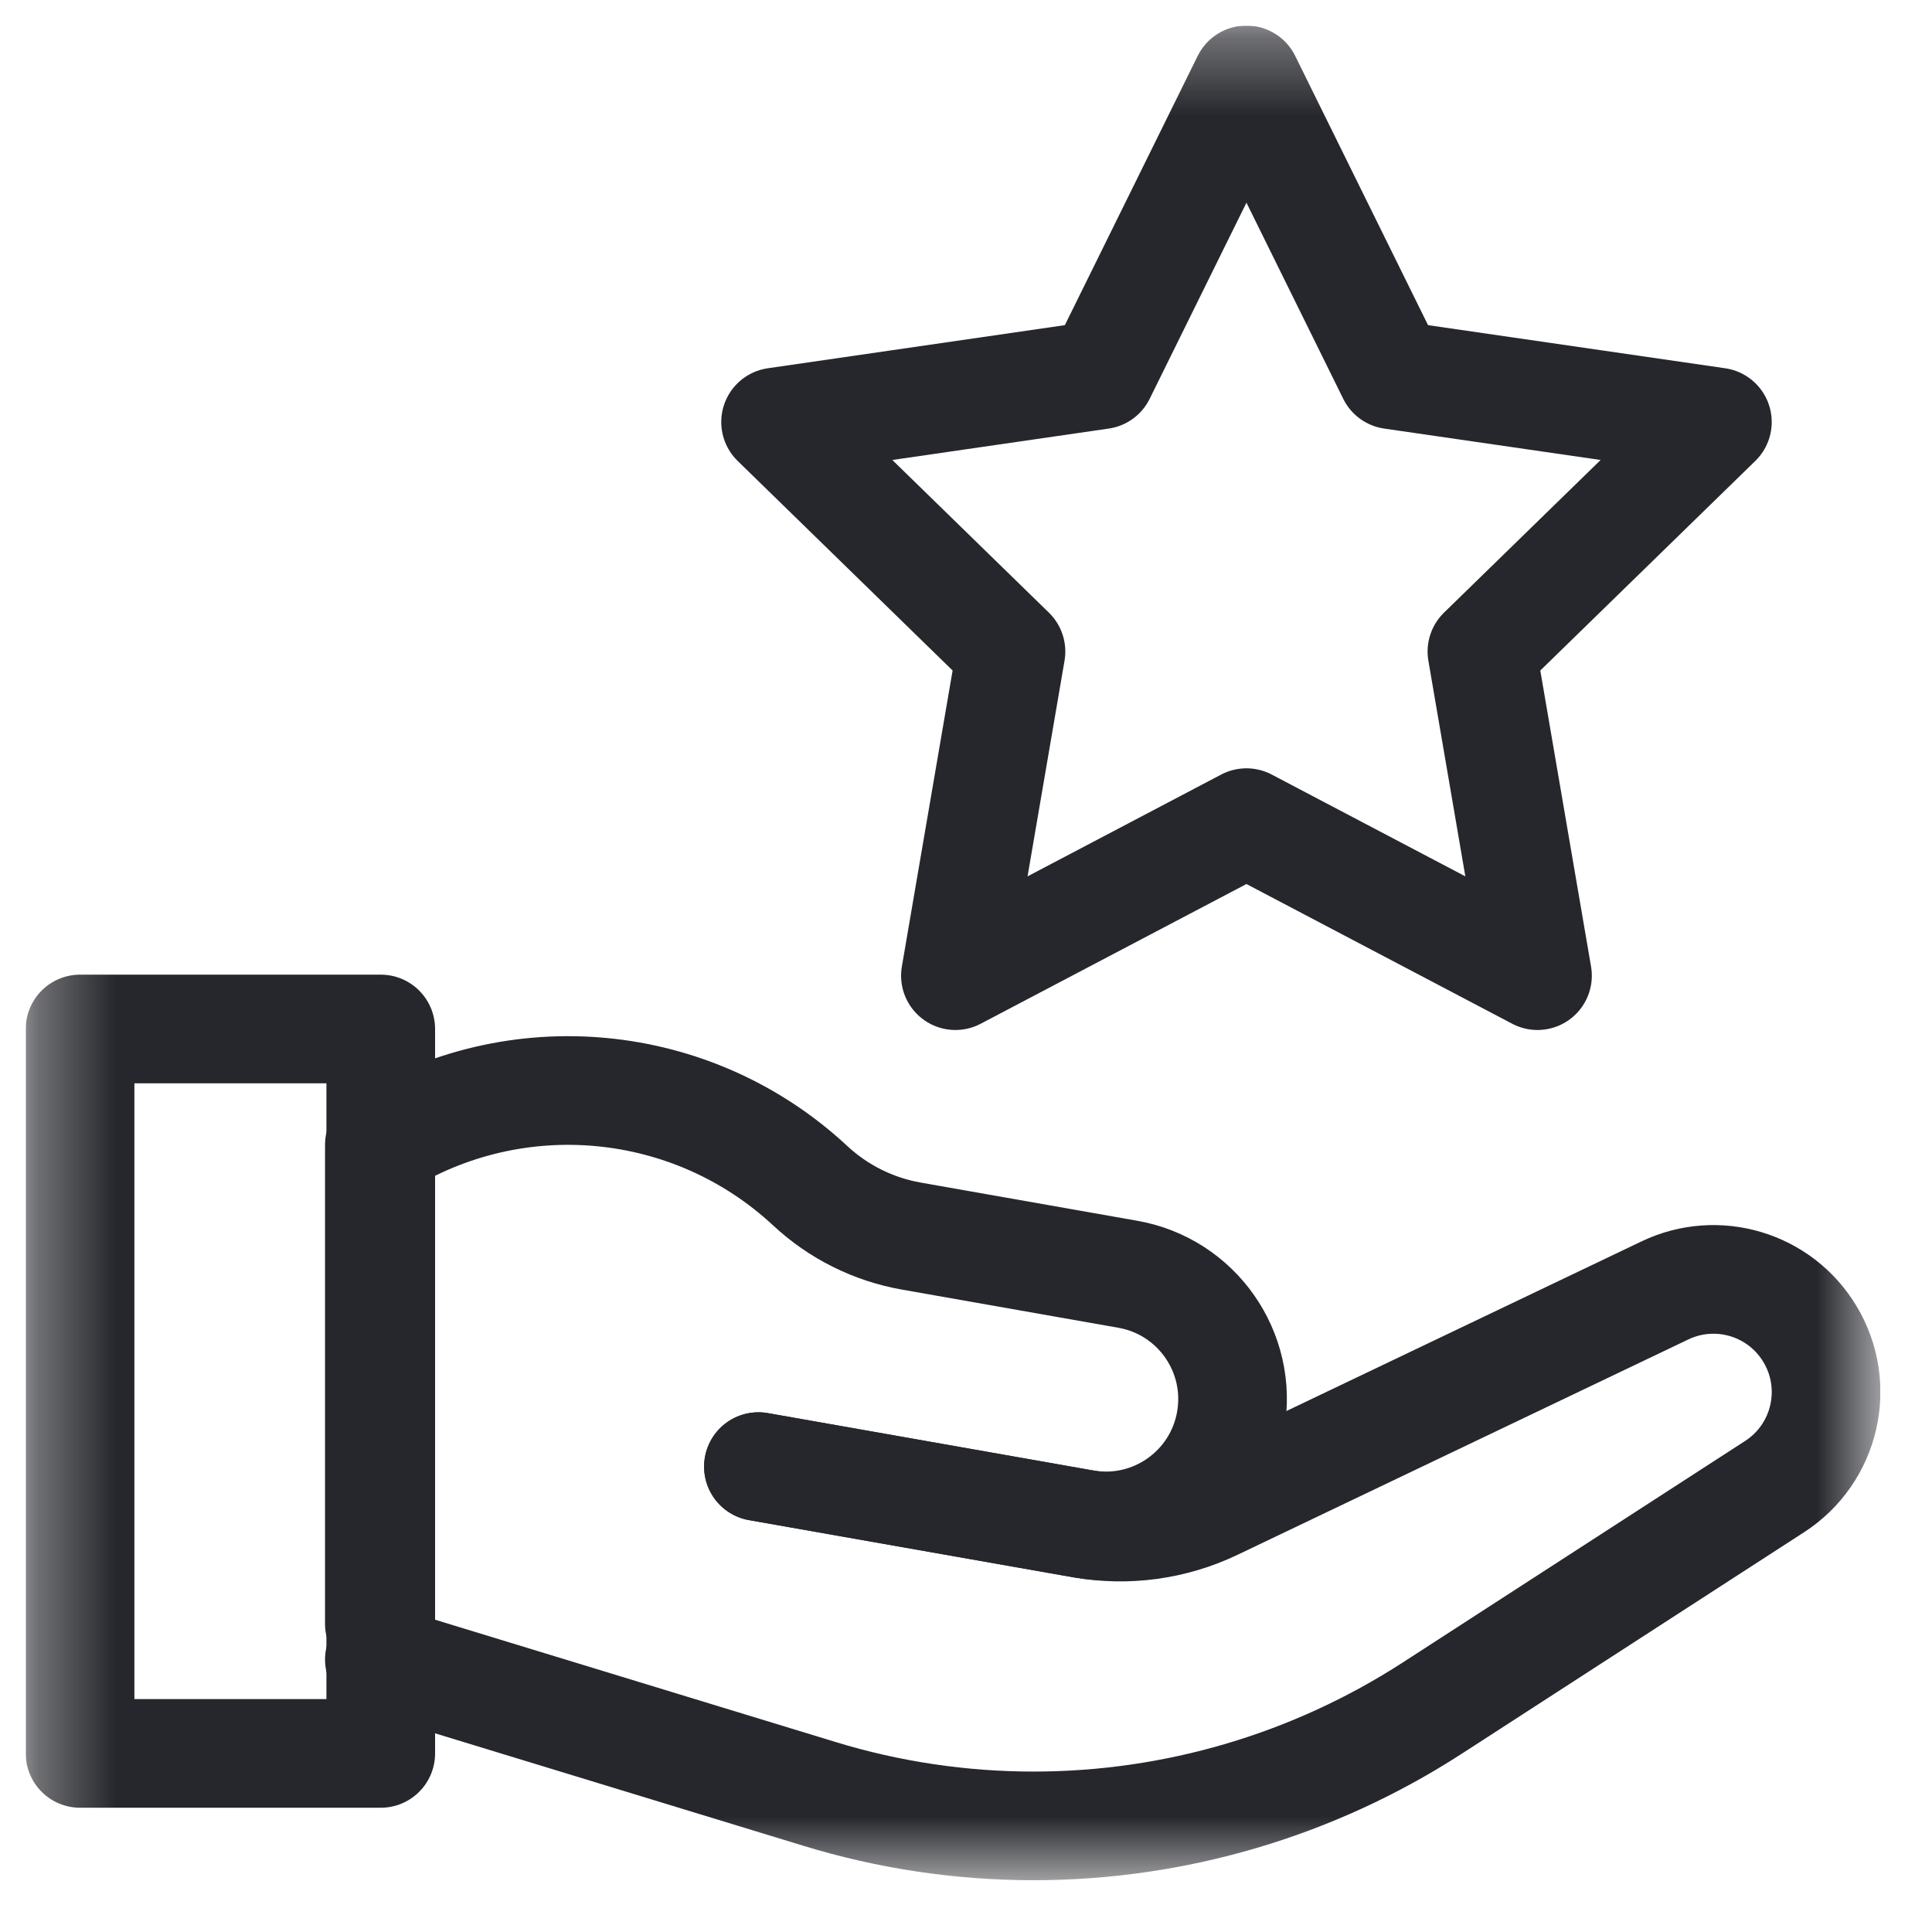
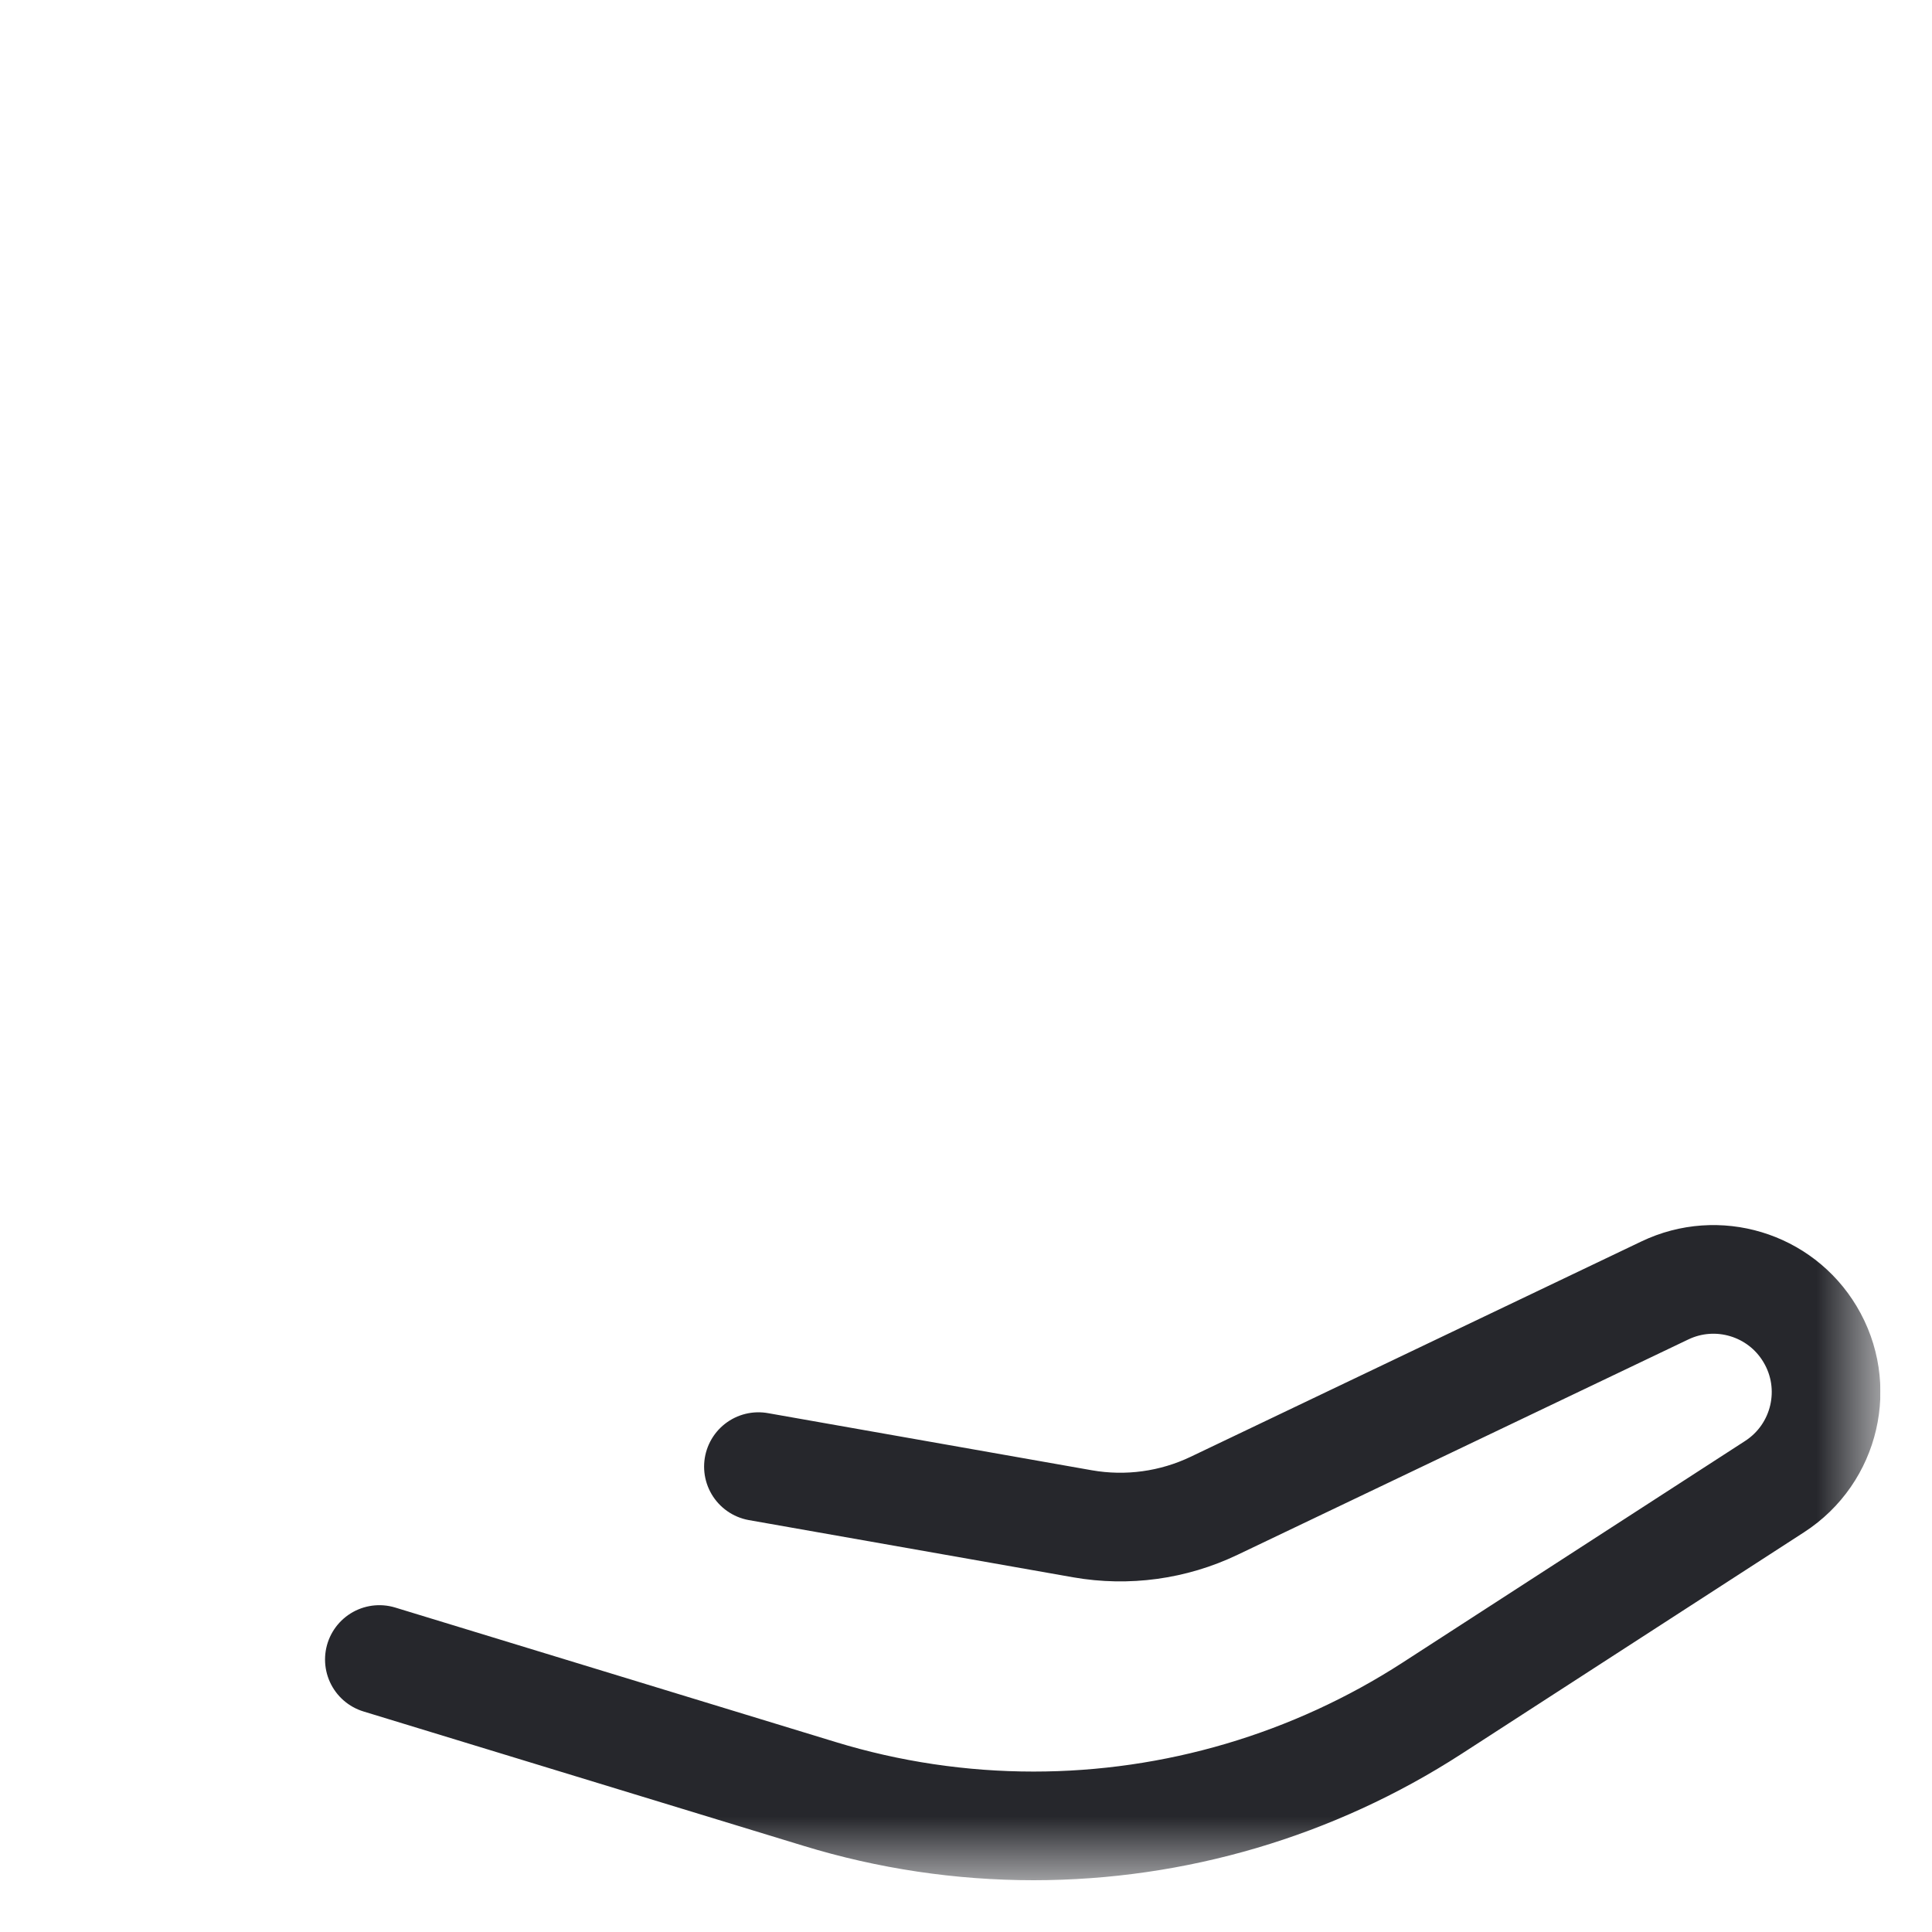
<svg xmlns="http://www.w3.org/2000/svg" width="25" height="25" viewBox="0 0 25 25" fill="none">
  <g clip-path="url(#clip0_18579_53604)">
    <mask id="mask0_18579_53604" style="mask-type:luminance" maskUnits="userSpaceOnUse" x="0" y="0" width="25" height="25">
      <path d="M0.333 0.33H24.332V24.33H0.333V0.33Z" fill="white" />
    </mask>
    <g mask="url(#mask0_18579_53604)">
-       <path d="M16.129 1.034L18.012 4.85L22.223 5.461L19.176 8.431L19.895 12.625L16.129 10.645L12.363 12.625L13.082 8.431L10.036 5.461L14.246 4.85L16.129 1.034Z" stroke="#26272C" stroke-width="1.406" stroke-miterlimit="10" stroke-linecap="round" stroke-linejoin="round" />
-       <path d="M4.909 21.012V14.813C6.673 13.708 8.96 13.925 10.484 15.343C10.848 15.682 11.303 15.909 11.793 15.995L14.594 16.489C15.486 16.646 16.082 17.497 15.924 18.39C15.767 19.282 14.916 19.878 14.024 19.72L9.814 18.978" stroke="#26272C" stroke-width="1.406" stroke-miterlimit="10" stroke-linecap="round" stroke-linejoin="round" />
-       <path d="M4.927 22.689H1.036V13.315H4.927V22.689Z" stroke="#26272C" stroke-width="1.406" stroke-miterlimit="10" stroke-linecap="round" stroke-linejoin="round" />
      <path d="M9.814 18.978L14.009 19.718C14.586 19.819 15.181 19.738 15.71 19.485L21.544 16.698C22.222 16.374 23.035 16.619 23.421 17.263C23.826 17.937 23.623 18.809 22.964 19.236L18.53 22.105C16.994 23.098 15.204 23.627 13.375 23.627C12.436 23.627 11.502 23.488 10.604 23.213L4.909 21.474" stroke="#26272C" stroke-width="1.406" stroke-miterlimit="10" stroke-linecap="round" stroke-linejoin="round" />
    </g>
  </g>
  <defs>
    <clipPath id="clip0_18579_53604">
      <rect width="24" height="24" fill="white" transform="translate(0.333 0.334)" />
    </clipPath>
  </defs>
</svg>